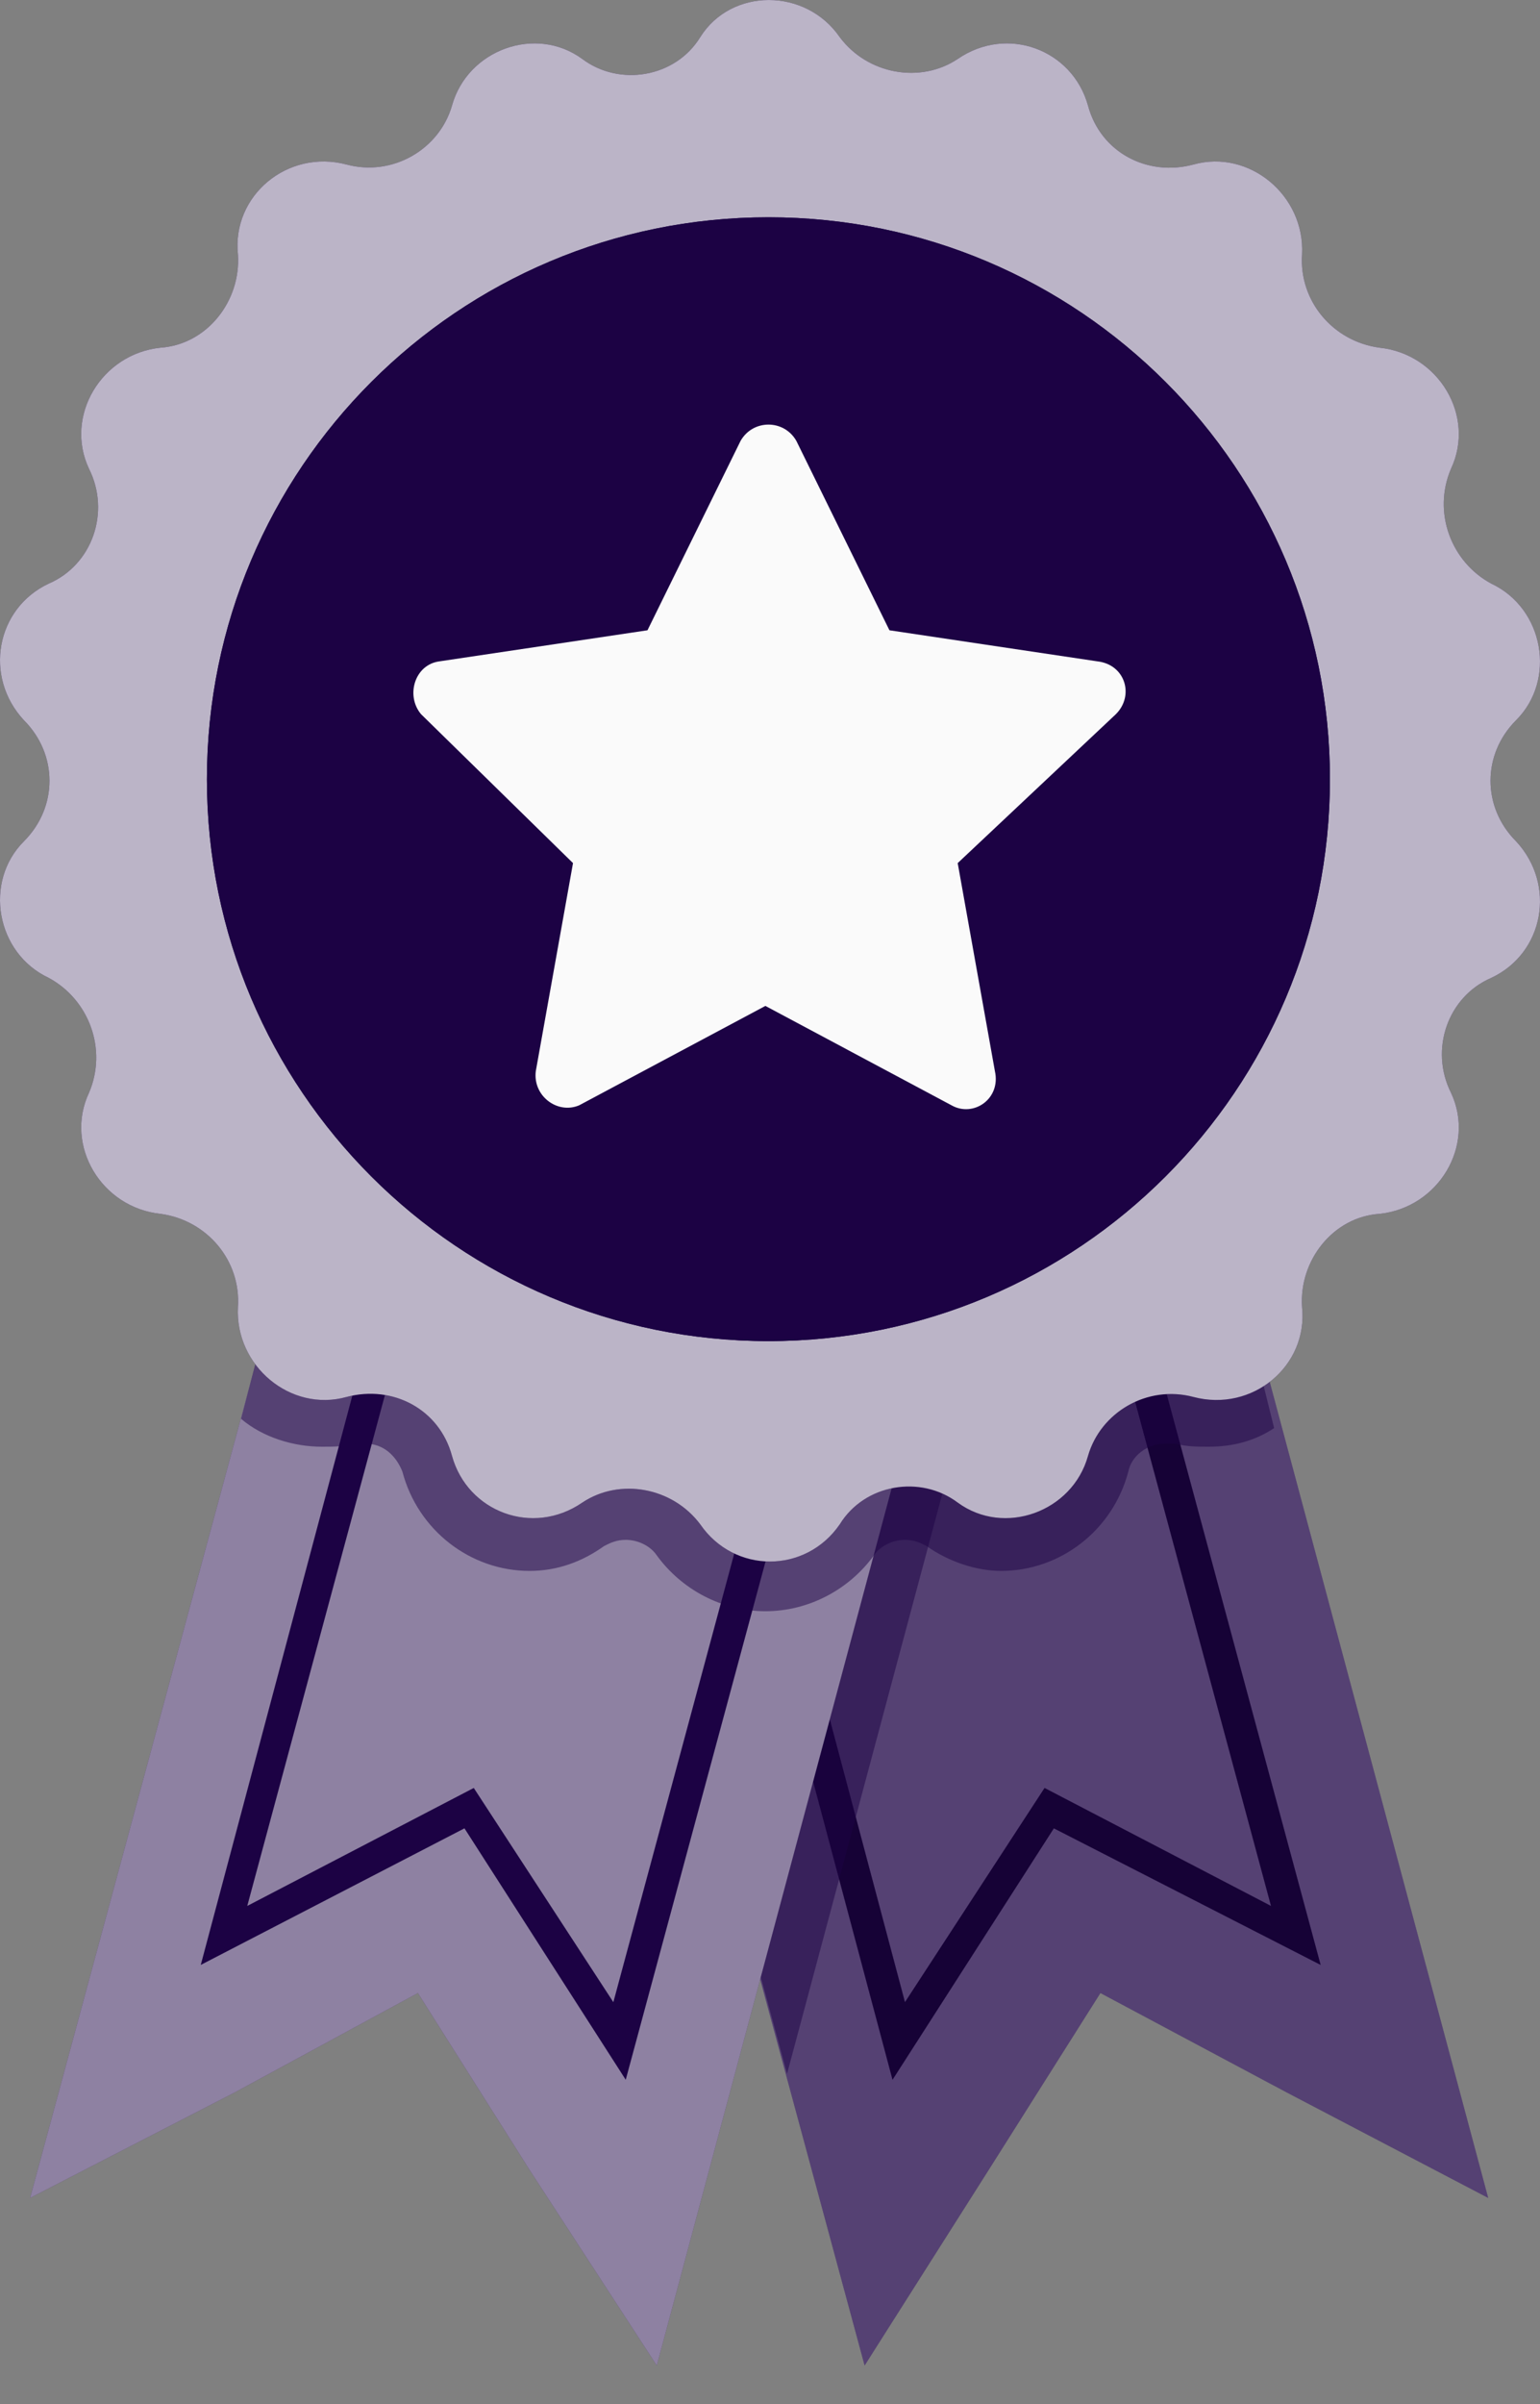
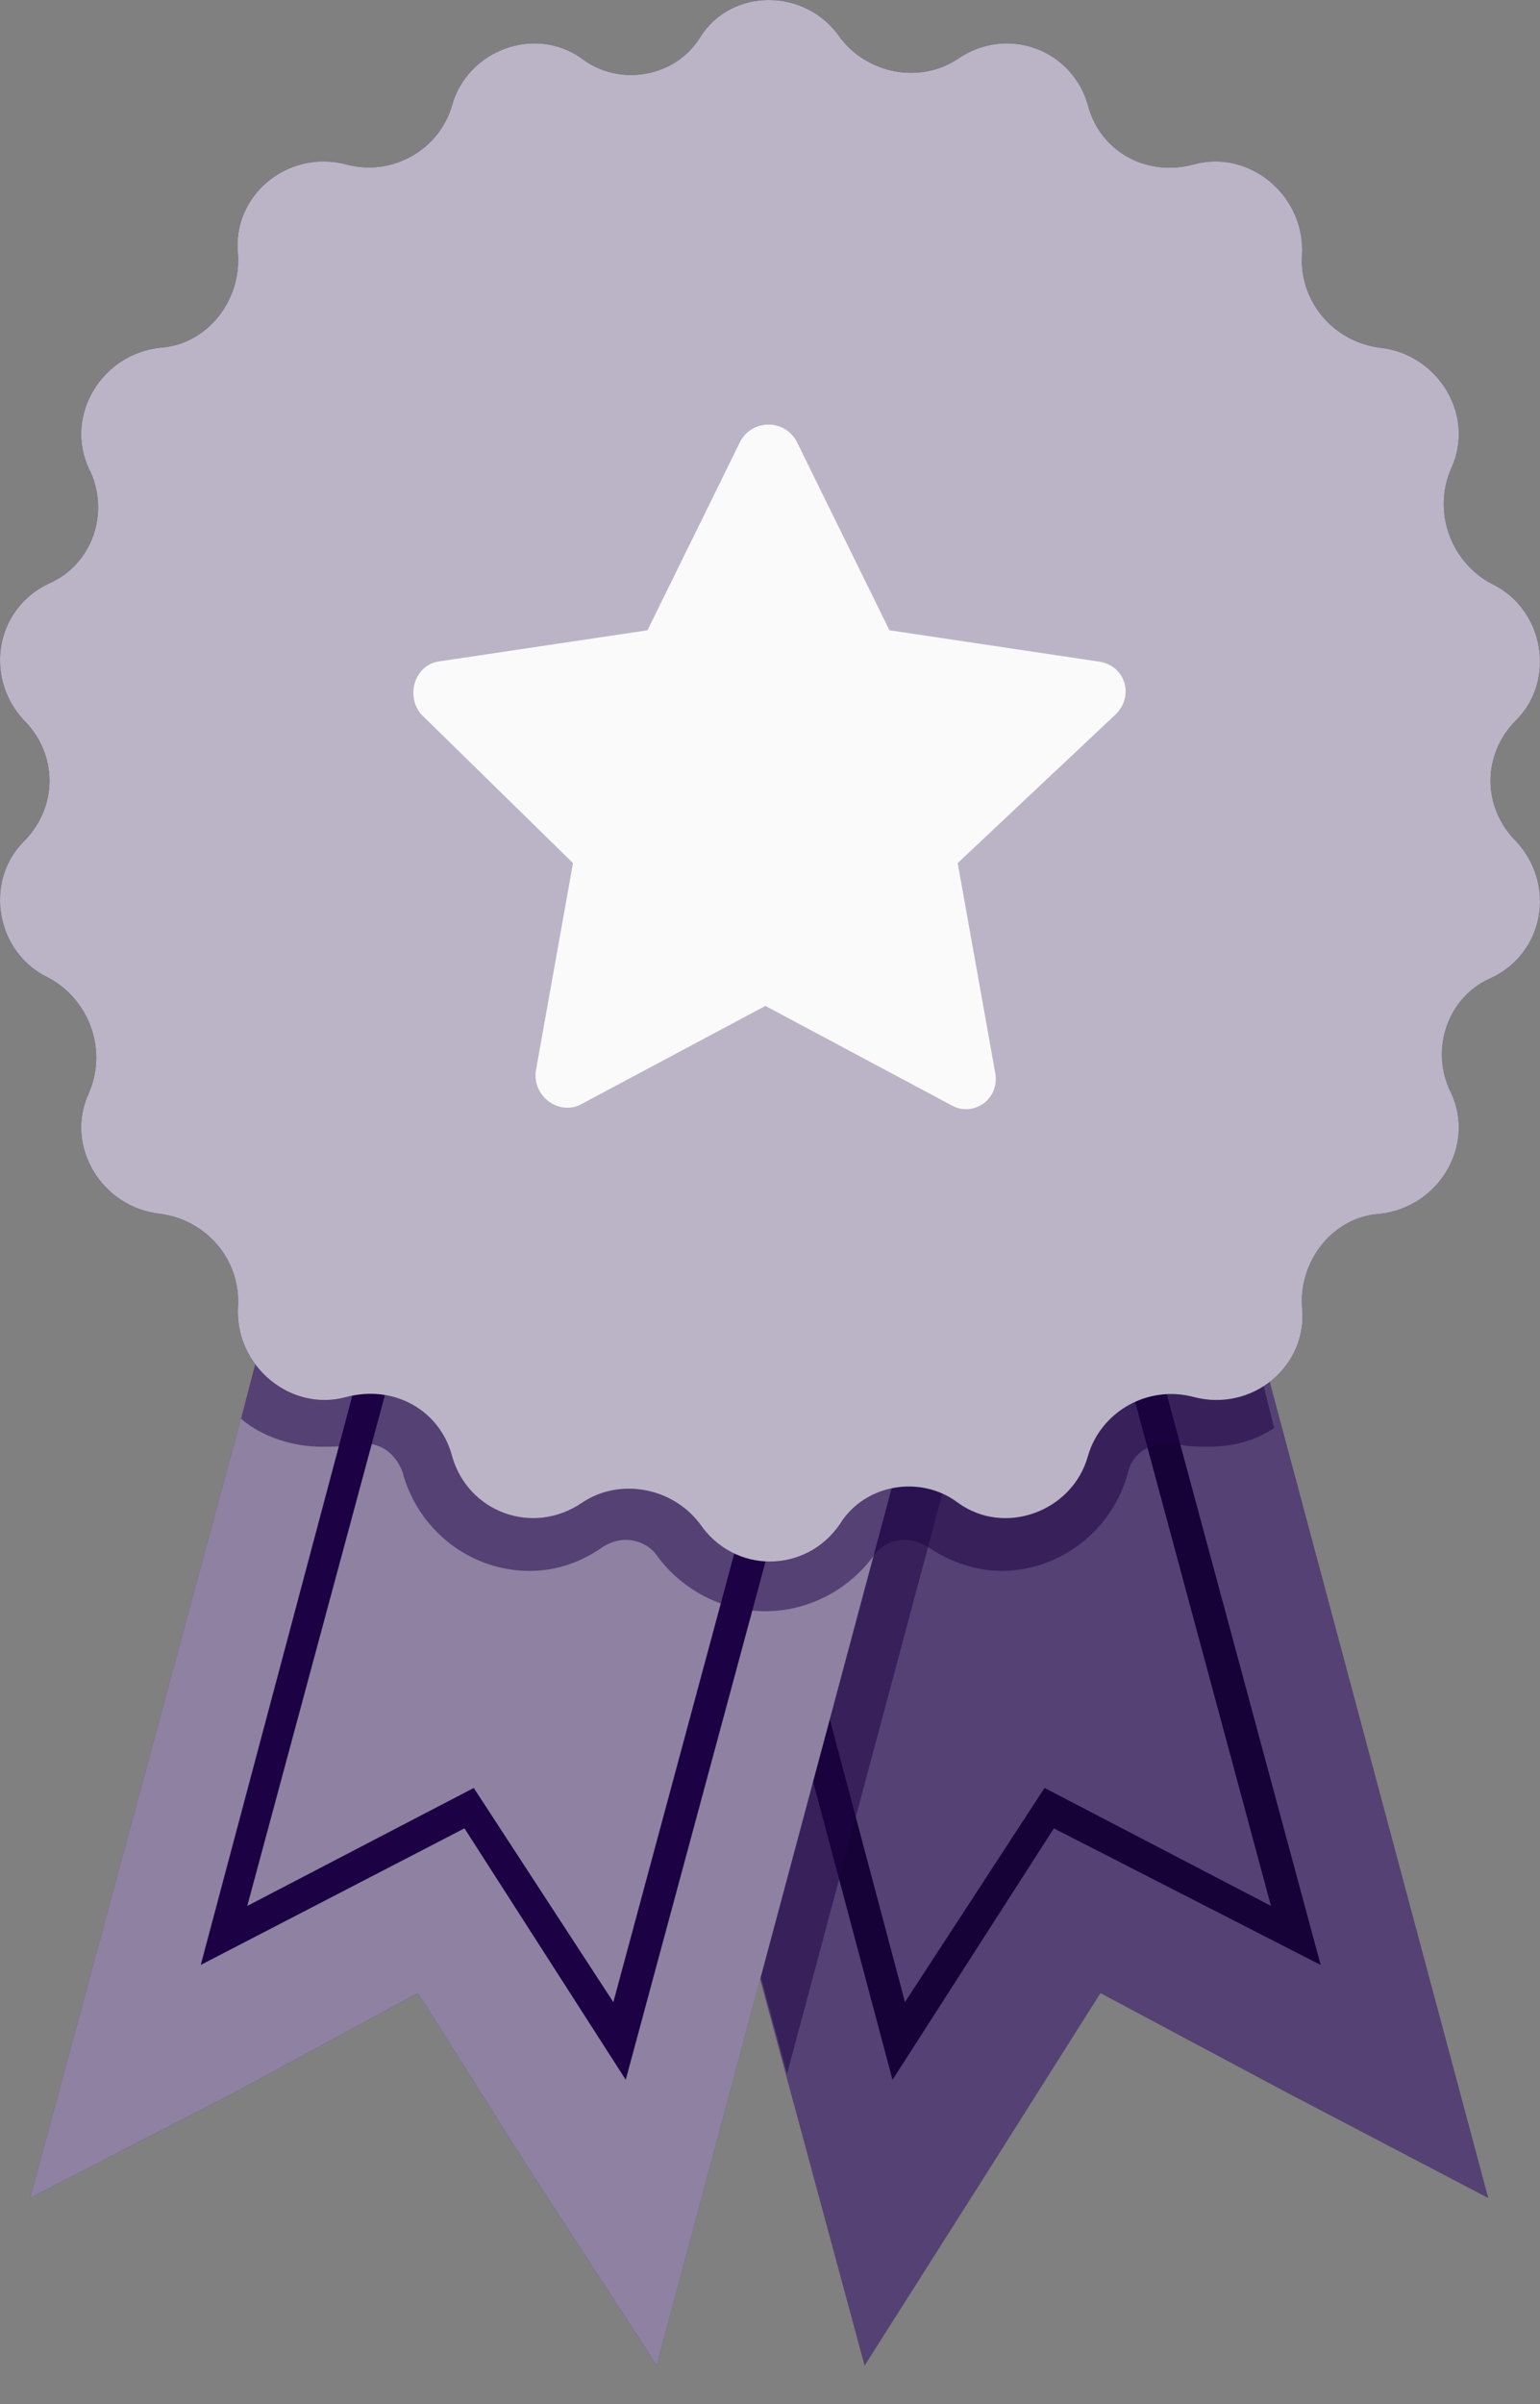
<svg xmlns="http://www.w3.org/2000/svg" width="25" height="39" viewBox="0 0 25 39" fill="none">
  <rect x="0" y="0" width="25" height="39" fill="#808080" stroke="none" />
  <path d="M8.899 19.389L14.036 38.376L16.05 35.203L17.864 32.333L20.885 33.944L24.159 35.657L19.072 16.669L8.899 19.389Z" fill="#1C0244" />
  <g opacity="0.25">
    <path d="M8.899 19.389L14.036 38.376L16.05 35.203L17.864 32.333L20.885 33.944L24.159 35.657L19.072 16.669L8.899 19.389Z" fill="white" />
  </g>
  <path d="M14.489 33.74L10.611 19.185L11.115 19.034L14.691 32.481L16.957 29.006L20.633 30.92L17.007 17.473L17.511 17.322L21.439 31.877L17.108 29.661L14.489 33.74Z" fill="#1C0244" />
  <g opacity="0.2">
    <path d="M14.489 33.74L10.611 19.185L11.115 19.034L14.691 32.481L16.957 29.006L20.633 30.92L17.007 17.473L17.511 17.322L21.439 31.877L17.108 29.661L14.489 33.74Z" fill="black" />
  </g>
  <path opacity="0.5" d="M12.777 33.643L16.554 19.541L12.475 18.433L8.899 19.39L12.777 33.643Z" fill="#1C0244" />
  <path d="M15.749 19.389L10.662 38.376L8.597 35.203L6.784 32.333L3.813 33.944L0.489 35.657L5.626 16.669L15.749 19.389Z" fill="#1C0244" />
  <g opacity="0.5">
    <path d="M15.749 19.389L10.662 38.376L8.597 35.203L6.784 32.333L3.813 33.944L0.489 35.657L5.626 16.669L15.749 19.389Z" fill="white" />
  </g>
  <path d="M10.158 33.74L7.54 29.661L3.259 31.877L7.137 17.322L7.64 17.473L4.014 30.92L7.691 29.006L9.957 32.481L13.583 19.034L14.087 19.185L10.158 33.74Z" fill="#1C0244" />
  <path opacity="0.5" d="M19.072 16.671L12.324 18.484L5.575 16.671L3.913 23.017C4.266 23.319 4.769 23.47 5.222 23.47C5.424 23.47 5.575 23.47 5.776 23.42C5.827 23.42 5.877 23.42 5.928 23.42C6.23 23.42 6.431 23.621 6.532 23.873C6.784 24.83 7.64 25.485 8.597 25.485C9.05 25.485 9.453 25.334 9.806 25.082C9.906 25.031 10.007 24.981 10.158 24.981C10.36 24.981 10.561 25.082 10.662 25.233C11.065 25.787 11.719 26.139 12.424 26.139C13.13 26.139 13.784 25.787 14.187 25.233C14.288 25.082 14.489 24.981 14.691 24.981C14.842 24.981 14.943 25.031 15.043 25.082C15.396 25.334 15.849 25.485 16.252 25.485C17.209 25.485 18.065 24.83 18.317 23.873C18.367 23.621 18.619 23.42 18.921 23.42C18.972 23.42 19.022 23.42 19.072 23.42C19.274 23.47 19.425 23.47 19.626 23.47C20.029 23.47 20.382 23.369 20.684 23.168L19.072 16.671Z" fill="#1C0244" />
  <path d="M13.633 0.604C14.086 1.209 14.943 1.36 15.547 0.957C16.353 0.403 17.41 0.806 17.662 1.712C17.864 2.468 18.619 2.871 19.375 2.669C20.281 2.417 21.188 3.173 21.137 4.13C21.087 4.885 21.641 5.54 22.396 5.641C23.353 5.741 23.958 6.749 23.555 7.605C23.253 8.31 23.555 9.116 24.209 9.468C25.066 9.871 25.267 11.03 24.612 11.684C24.058 12.238 24.058 13.095 24.612 13.649C25.267 14.354 25.066 15.462 24.209 15.864C23.504 16.167 23.202 17.023 23.555 17.728C23.958 18.584 23.353 19.591 22.396 19.692C21.641 19.742 21.087 20.448 21.137 21.203C21.238 22.16 20.331 22.915 19.375 22.663C18.619 22.462 17.864 22.915 17.662 23.62C17.41 24.527 16.302 24.93 15.547 24.376C14.943 23.923 14.036 24.074 13.633 24.728C13.079 25.534 11.921 25.534 11.367 24.728C10.914 24.124 10.057 23.973 9.453 24.376C8.647 24.93 7.59 24.527 7.338 23.62C7.136 22.865 6.381 22.462 5.625 22.663C4.719 22.915 3.812 22.16 3.863 21.203C3.913 20.448 3.359 19.793 2.604 19.692C1.647 19.591 1.042 18.584 1.445 17.728C1.747 17.023 1.445 16.217 0.791 15.864C-0.066 15.462 -0.267 14.303 0.388 13.649C0.942 13.095 0.942 12.238 0.388 11.684C-0.267 10.979 -0.066 9.871 0.791 9.468C1.496 9.166 1.798 8.31 1.445 7.605C1.042 6.749 1.647 5.741 2.604 5.641C3.359 5.59 3.913 4.885 3.863 4.13C3.762 3.173 4.668 2.417 5.625 2.669C6.381 2.871 7.136 2.417 7.338 1.712C7.59 0.806 8.698 0.403 9.453 0.957C10.057 1.41 10.964 1.259 11.367 0.604C11.87 -0.201 13.079 -0.201 13.633 0.604Z" fill="#1C0244" />
  <path opacity="0.7" d="M13.633 0.604C14.086 1.209 14.943 1.36 15.547 0.957C16.353 0.403 17.41 0.806 17.662 1.712C17.864 2.468 18.619 2.871 19.375 2.669C20.281 2.417 21.188 3.173 21.137 4.13C21.087 4.885 21.641 5.54 22.396 5.641C23.353 5.741 23.958 6.749 23.555 7.605C23.253 8.31 23.555 9.116 24.209 9.468C25.066 9.871 25.267 11.03 24.612 11.684C24.058 12.238 24.058 13.095 24.612 13.649C25.267 14.354 25.066 15.462 24.209 15.864C23.504 16.167 23.202 17.023 23.555 17.728C23.958 18.584 23.353 19.591 22.396 19.692C21.641 19.742 21.087 20.448 21.137 21.203C21.238 22.16 20.331 22.915 19.375 22.663C18.619 22.462 17.864 22.915 17.662 23.62C17.41 24.527 16.302 24.93 15.547 24.376C14.943 23.923 14.036 24.074 13.633 24.728C13.079 25.534 11.921 25.534 11.367 24.728C10.914 24.124 10.057 23.973 9.453 24.376C8.647 24.93 7.59 24.527 7.338 23.62C7.136 22.865 6.381 22.462 5.625 22.663C4.719 22.915 3.812 22.16 3.863 21.203C3.913 20.448 3.359 19.793 2.604 19.692C1.647 19.591 1.042 18.584 1.445 17.728C1.747 17.023 1.445 16.217 0.791 15.864C-0.066 15.462 -0.267 14.303 0.388 13.649C0.942 13.095 0.942 12.238 0.388 11.684C-0.267 10.979 -0.066 9.871 0.791 9.468C1.496 9.166 1.798 8.31 1.445 7.605C1.042 6.749 1.647 5.741 2.604 5.641C3.359 5.59 3.913 4.885 3.863 4.13C3.762 3.173 4.668 2.417 5.625 2.669C6.381 2.871 7.136 2.417 7.338 1.712C7.59 0.806 8.698 0.403 9.453 0.957C10.057 1.41 10.964 1.259 11.367 0.604C11.87 -0.201 13.079 -0.201 13.633 0.604Z" fill="white" />
-   <path d="M12.475 21.757C17.509 21.757 21.59 17.676 21.59 12.641C21.59 7.607 17.509 3.525 12.475 3.525C7.44 3.525 3.359 7.607 3.359 12.641C3.359 17.676 7.44 21.757 12.475 21.757Z" fill="#1C0244" />
-   <path d="M12.475 21.757C17.509 21.757 21.59 17.676 21.59 12.641C21.59 7.607 17.509 3.525 12.475 3.525C7.44 3.525 3.359 7.607 3.359 12.641C3.359 17.676 7.44 21.757 12.475 21.757Z" fill="#1C0244" />
  <path d="M12.022 7.153L10.511 10.225L7.136 10.729C6.733 10.779 6.582 11.283 6.834 11.585L9.302 14.002L8.698 17.377C8.647 17.779 9.05 18.082 9.403 17.931L12.425 16.319L15.446 17.931C15.799 18.132 16.252 17.83 16.151 17.377L15.547 14.002L18.116 11.585C18.418 11.283 18.267 10.779 17.813 10.729L14.439 10.225L12.928 7.153C12.727 6.8 12.223 6.8 12.022 7.153Z" fill="#FAFAFA" />
</svg>